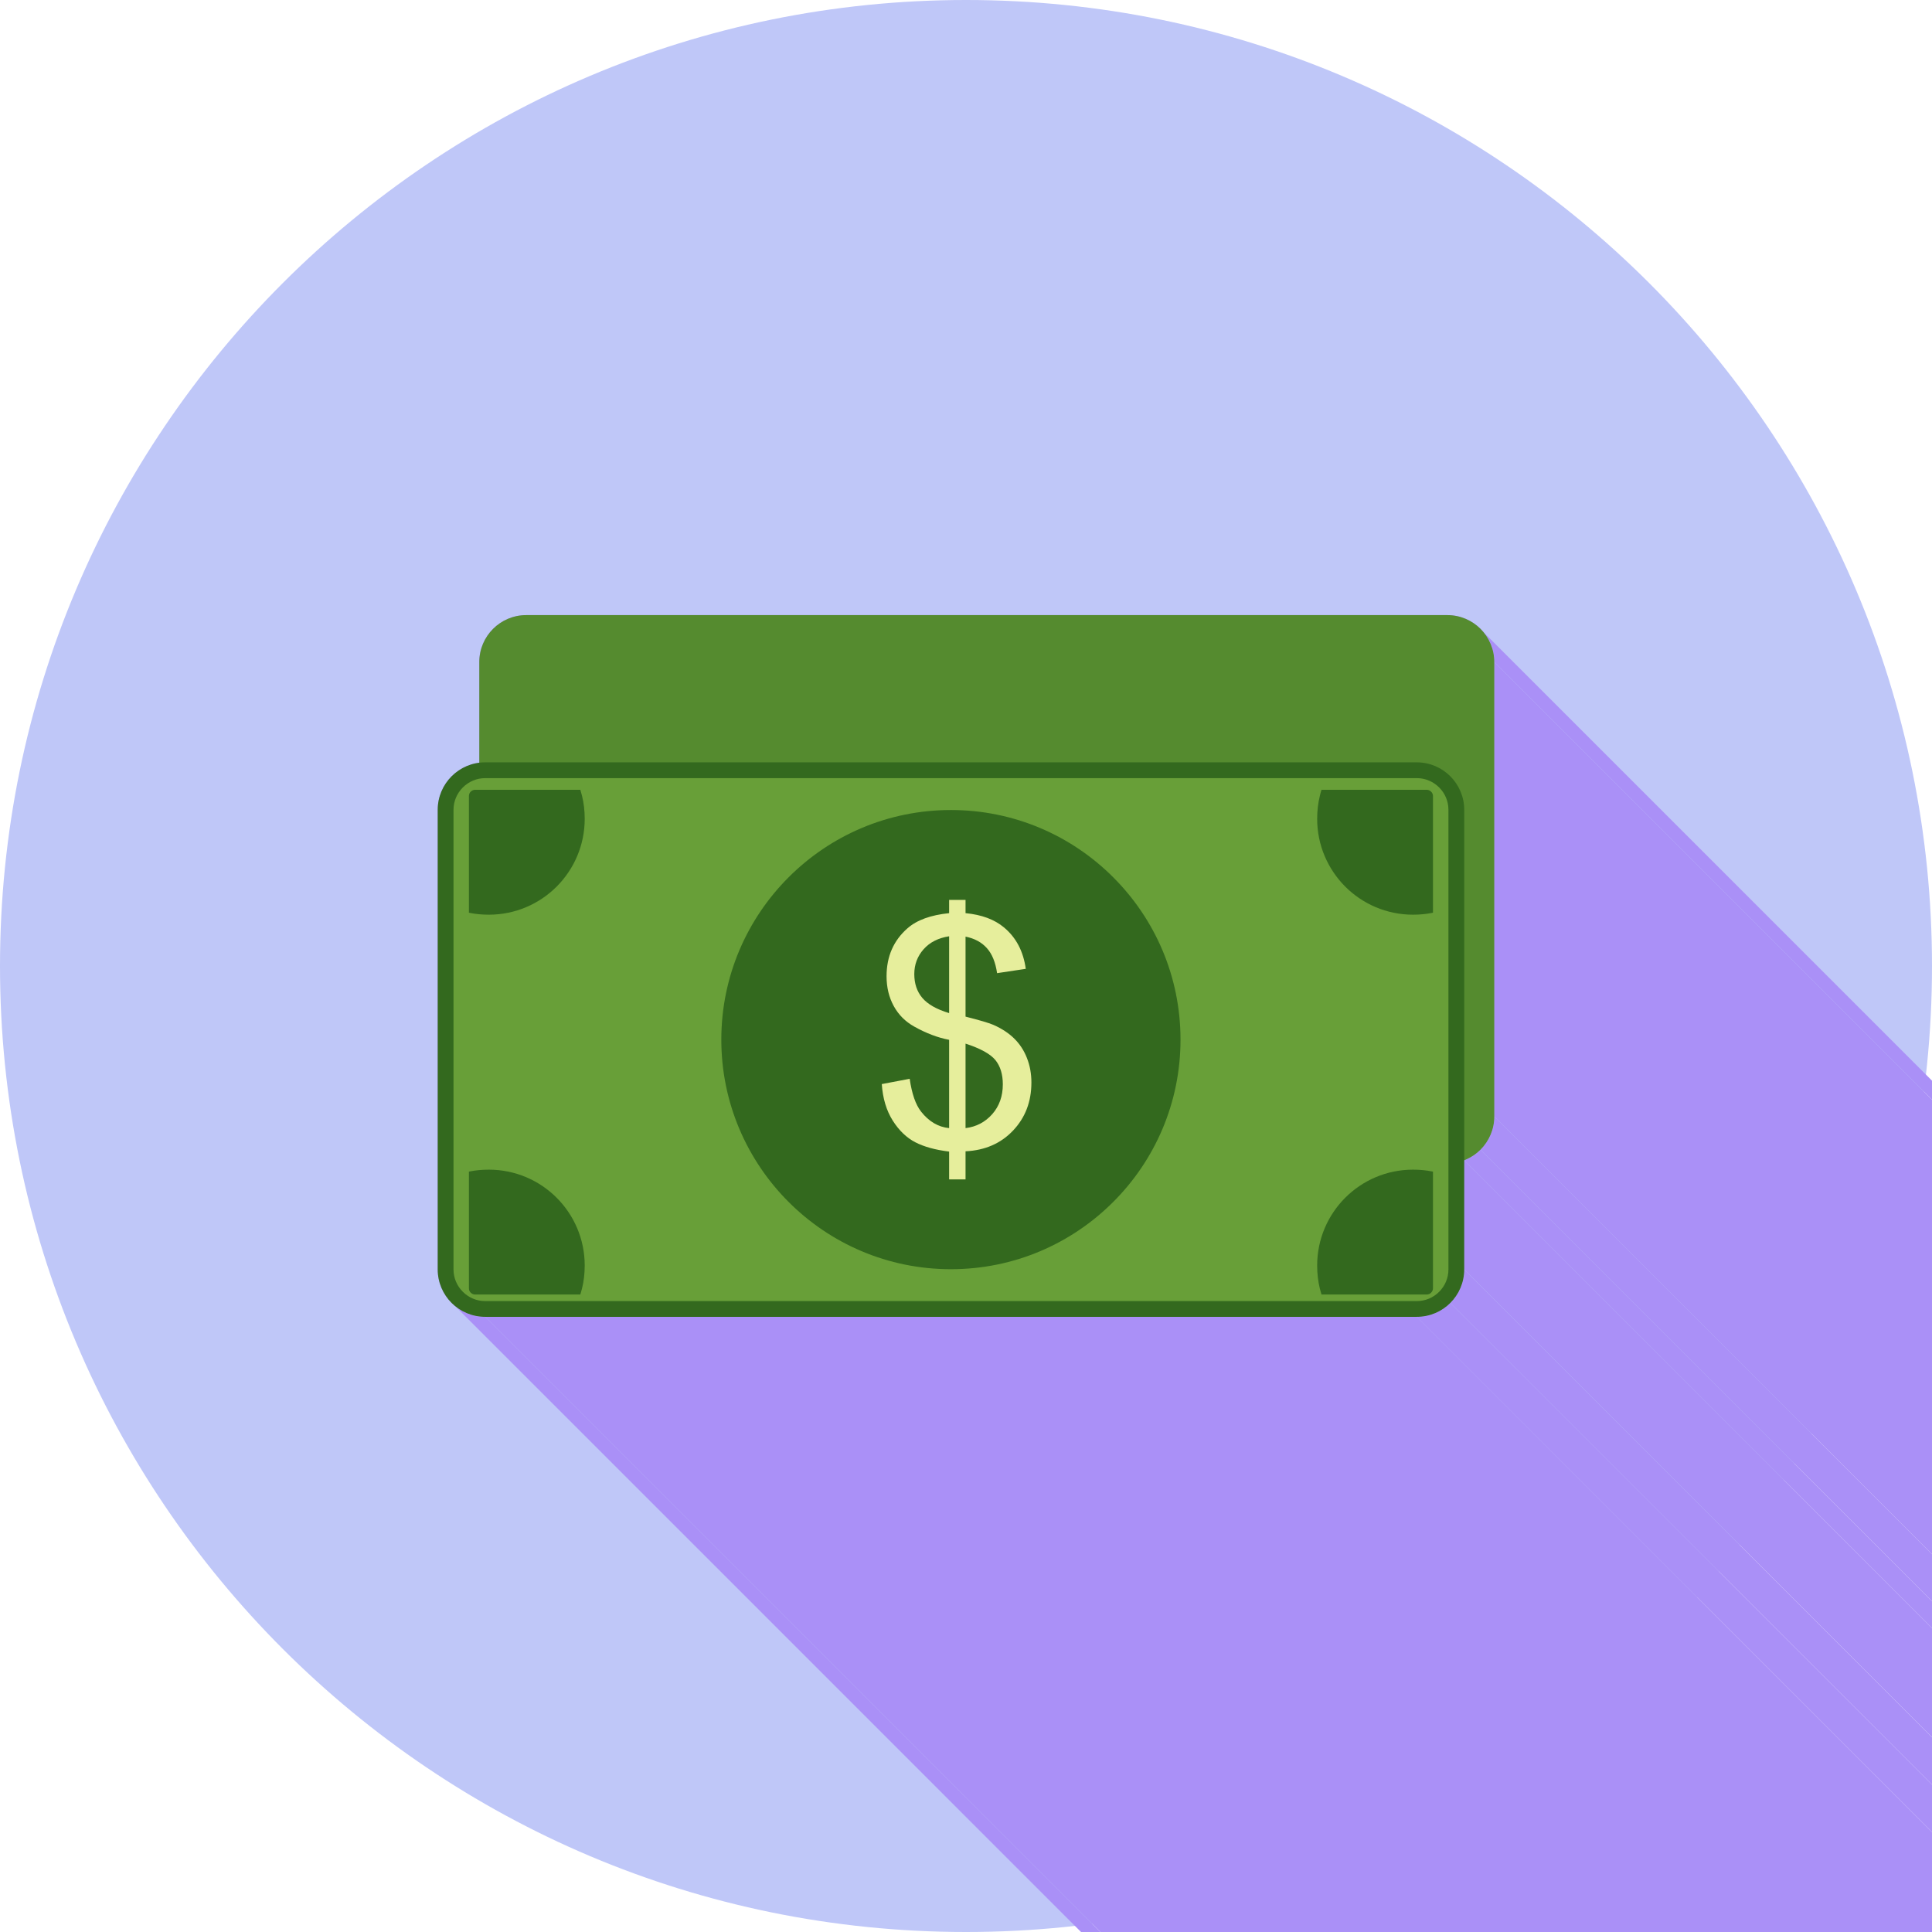
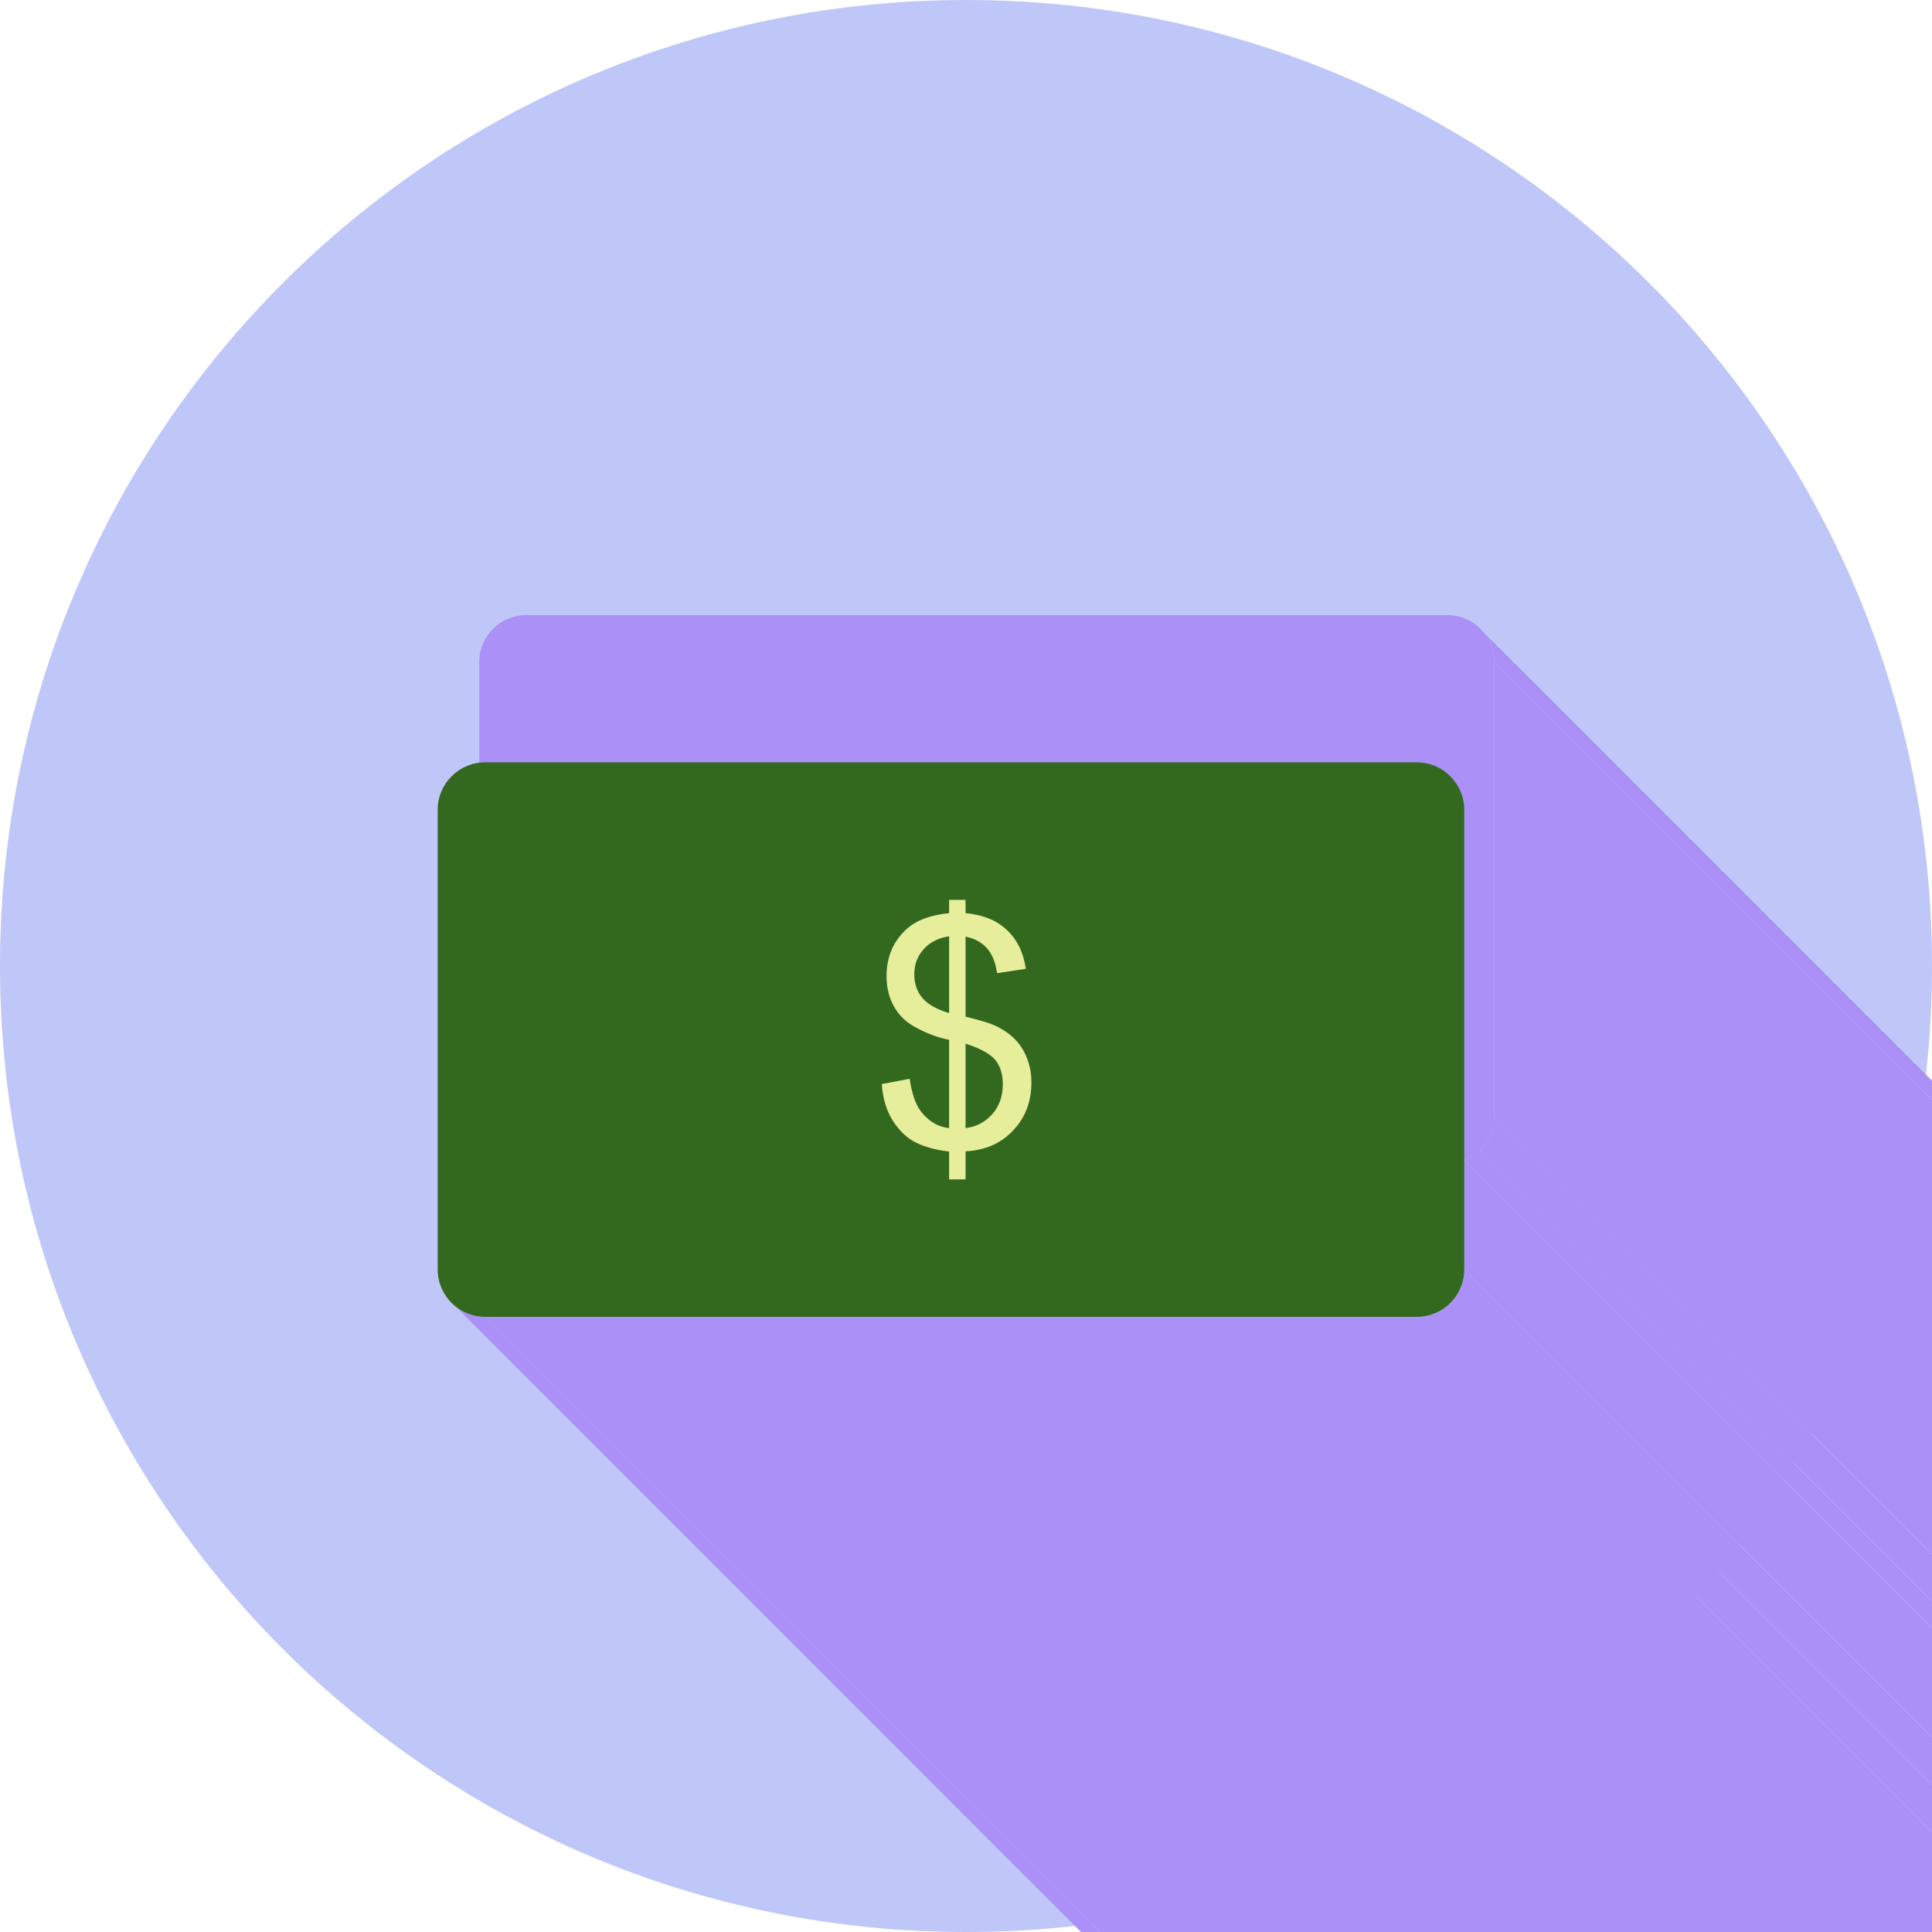
<svg xmlns="http://www.w3.org/2000/svg" width="34" height="34" viewBox="0 0 34 34" fill="none">
  <g clip-path="url(#clip0_66_2771)">
-     <path fill-rule="evenodd" clip-rule="evenodd" d="M17 0C26.389 0 34 7.611 34 17C34 26.389 26.389 34 17 34C7.611 34 0 26.389 0 17C0 7.611 7.611 0 17 0Z" fill="#BFC7F8" />
+     <path fill-rule="evenodd" clip-rule="evenodd" d="M17 0C26.389 0 34 7.611 34 17C34 26.389 26.389 34 17 34C7.611 34 0 26.389 0 17C0 7.611 7.611 0 17 0" fill="#BFC7F8" />
    <path fill-rule="evenodd" clip-rule="evenodd" d="M26.108 11.126L44.966 29.983L44.99 30.015L45.013 30.047L45.035 30.08L45.055 30.115L45.073 30.151L45.09 30.187L45.104 30.224L45.117 30.263L45.128 30.302L45.138 30.342L45.145 30.382L45.15 30.424L45.153 30.465L45.154 30.508L26.297 11.65L26.296 11.608L26.293 11.566L26.288 11.525L26.28 11.484L26.271 11.444L26.26 11.405L26.247 11.367L26.232 11.33L26.216 11.293L26.197 11.258L26.177 11.223L26.156 11.19L26.133 11.157L26.108 11.126Z" fill="#AA90F7" />
    <path fill-rule="evenodd" clip-rule="evenodd" d="M26.297 11.65L45.154 30.508V38.507L26.297 19.649V11.65Z" fill="#AA90F7" />
    <path fill-rule="evenodd" clip-rule="evenodd" d="M26.297 19.649L45.154 38.506L45.153 38.548L45.15 38.59L45.145 38.632L45.137 38.672L45.128 38.712L45.117 38.751L45.104 38.789L45.089 38.827L45.072 38.864L45.054 38.899L45.034 38.934L45.013 38.967L44.99 38.999L44.965 39.031L44.939 39.06L44.912 39.089L26.055 20.232L26.082 20.203L26.108 20.173L26.133 20.142L26.155 20.11L26.177 20.076L26.197 20.042L26.215 20.006L26.232 19.97L26.247 19.932L26.259 19.894L26.271 19.855L26.28 19.815L26.287 19.774L26.292 19.733L26.296 19.691L26.297 19.649Z" fill="#AA90F7" />
    <path fill-rule="evenodd" clip-rule="evenodd" d="M26.055 20.232L44.912 39.089L44.897 39.104L44.881 39.119L44.865 39.133L44.848 39.147L44.831 39.16L44.814 39.173L44.797 39.186L44.779 39.198L44.761 39.209L44.742 39.22L44.723 39.231L44.704 39.241L44.685 39.251L44.665 39.26L44.645 39.269L44.625 39.277L25.768 20.419L25.788 20.411L25.808 20.402L25.828 20.393L25.847 20.384L25.866 20.373L25.885 20.363L25.903 20.352L25.922 20.34L25.939 20.328L25.957 20.316L25.974 20.303L25.991 20.289L26.008 20.276L26.024 20.262L26.039 20.247L26.055 20.232Z" fill="#AA90F7" />
    <path fill-rule="evenodd" clip-rule="evenodd" d="M25.768 20.419L44.625 39.276V41.197L25.768 22.34V20.419Z" fill="#AA90F7" />
    <path fill-rule="evenodd" clip-rule="evenodd" d="M25.767 22.34L44.625 41.197L44.624 41.24L44.62 41.282L44.615 41.324L44.608 41.365L44.598 41.406L44.587 41.445L44.574 41.484L44.559 41.522L44.542 41.559L44.524 41.595L44.504 41.63L44.482 41.663L44.459 41.696L44.434 41.728L44.408 41.758L44.38 41.787L25.523 22.93L25.55 22.901L25.576 22.87L25.601 22.839L25.625 22.806L25.646 22.772L25.666 22.737L25.685 22.701L25.702 22.664L25.716 22.626L25.73 22.587L25.741 22.548L25.75 22.508L25.758 22.467L25.763 22.425L25.766 22.383L25.767 22.34Z" fill="#AA90F7" />
    <path fill-rule="evenodd" clip-rule="evenodd" d="M25.522 22.929L44.38 41.786L44.351 41.814L44.321 41.84L44.289 41.865L44.256 41.888L44.222 41.91L44.187 41.93L44.151 41.949L44.114 41.965L44.077 41.98L44.038 41.994L43.998 42.005L43.958 42.014L43.917 42.022L43.875 42.027L43.833 42.03L43.79 42.031L24.933 23.174L24.975 23.173L25.018 23.17L25.059 23.164L25.101 23.157L25.141 23.148L25.18 23.136L25.219 23.123L25.257 23.108L25.294 23.091L25.33 23.073L25.365 23.053L25.399 23.031L25.431 23.008L25.463 22.983L25.493 22.957L25.522 22.929Z" fill="#AA90F7" />
    <path fill-rule="evenodd" clip-rule="evenodd" d="M24.934 23.174L43.791 42.032H27.395L8.538 23.174H24.934Z" fill="#AA90F7" />
    <path fill-rule="evenodd" clip-rule="evenodd" d="M8.538 23.174L27.395 42.032L27.353 42.031L27.31 42.028L27.269 42.022L27.228 42.015L27.187 42.006L27.148 41.994L27.109 41.981L27.071 41.966L27.034 41.949L26.998 41.931L26.963 41.911L26.93 41.889L26.897 41.866L26.865 41.841L8.008 22.983L8.039 23.008L8.072 23.032L8.106 23.053L8.141 23.073L8.177 23.092L8.214 23.109L8.252 23.123L8.29 23.137L8.33 23.148L8.37 23.157L8.411 23.165L8.453 23.17L8.495 23.173L8.538 23.174Z" fill="#AA90F7" />
    <path fill-rule="evenodd" clip-rule="evenodd" d="M9.259 10.825H25.472C25.699 10.825 25.905 10.918 26.055 11.067C26.204 11.217 26.297 11.423 26.297 11.65V19.649C26.297 19.876 26.204 20.082 26.055 20.232C25.973 20.314 25.875 20.377 25.768 20.419V22.34C25.768 22.57 25.674 22.778 25.523 22.929C25.372 23.08 25.163 23.174 24.933 23.174H8.537C8.308 23.174 8.099 23.08 7.948 22.929C7.797 22.778 7.703 22.57 7.703 22.34V14.251C7.703 14.021 7.797 13.812 7.948 13.661C8.076 13.533 8.246 13.446 8.434 13.423V11.65C8.434 11.423 8.527 11.217 8.676 11.067C8.826 10.918 9.032 10.825 9.259 10.825Z" fill="#AA90F7" />
-     <path fill-rule="evenodd" clip-rule="evenodd" d="M9.26 10.825H25.472C25.699 10.825 25.906 10.918 26.055 11.067C26.204 11.217 26.297 11.423 26.297 11.65V19.649C26.297 19.876 26.204 20.082 26.055 20.232C25.906 20.381 25.699 20.474 25.472 20.474H9.26C9.032 20.474 8.826 20.381 8.677 20.232C8.527 20.082 8.435 19.876 8.435 19.649V11.65C8.435 11.423 8.527 11.217 8.677 11.067C8.826 10.918 9.032 10.825 9.26 10.825Z" fill="#558B2F" />
    <path fill-rule="evenodd" clip-rule="evenodd" d="M8.537 13.416H24.933C25.163 13.416 25.372 13.51 25.523 13.661C25.674 13.812 25.768 14.021 25.768 14.251V22.34C25.768 22.57 25.674 22.779 25.523 22.93C25.372 23.081 25.163 23.174 24.933 23.174H8.537C8.308 23.174 8.099 23.081 7.948 22.93C7.797 22.779 7.703 22.57 7.703 22.34V14.251C7.703 14.021 7.797 13.812 7.948 13.661C8.099 13.51 8.308 13.416 8.537 13.416Z" fill="#33691E" />
-     <path fill-rule="evenodd" clip-rule="evenodd" d="M8.538 13.694C8.39 13.694 8.25 13.753 8.145 13.858C8.04 13.963 7.981 14.103 7.981 14.251V22.34C7.981 22.488 8.04 22.628 8.145 22.733C8.25 22.838 8.39 22.897 8.538 22.897H24.934C25.082 22.897 25.222 22.838 25.327 22.733C25.432 22.628 25.49 22.488 25.49 22.34V14.251C25.49 14.103 25.432 13.963 25.327 13.858C25.222 13.753 25.082 13.694 24.934 13.694H8.538Z" fill="#689F38" />
    <path fill-rule="evenodd" clip-rule="evenodd" d="M8.36 13.899H10.213C10.224 13.935 10.234 13.97 10.243 14.007C10.274 14.132 10.29 14.267 10.29 14.41C10.29 14.876 10.101 15.297 9.796 15.603C9.491 15.908 9.069 16.097 8.603 16.097C8.481 16.097 8.368 16.086 8.266 16.065L8.252 16.062V14.008C8.252 13.978 8.264 13.951 8.284 13.932C8.304 13.912 8.331 13.899 8.36 13.899ZM8.36 22.781H10.213C10.224 22.746 10.234 22.71 10.243 22.674C10.274 22.549 10.29 22.414 10.29 22.271C10.29 21.805 10.101 21.383 9.796 21.078C9.491 20.773 9.069 20.584 8.603 20.584C8.481 20.584 8.368 20.595 8.266 20.616L8.252 20.618V22.673C8.252 22.702 8.264 22.729 8.284 22.749C8.304 22.769 8.331 22.781 8.36 22.781ZM25.109 22.781H23.256C23.245 22.746 23.235 22.71 23.226 22.674C23.196 22.549 23.18 22.414 23.18 22.271C23.18 21.805 23.369 21.383 23.674 21.078C23.979 20.773 24.401 20.584 24.866 20.584C24.989 20.584 25.101 20.595 25.204 20.616L25.218 20.618V22.673C25.218 22.702 25.205 22.729 25.185 22.749C25.166 22.769 25.139 22.781 25.109 22.781H25.109ZM25.109 13.899H23.256C23.245 13.935 23.235 13.97 23.227 14.007C23.196 14.132 23.18 14.267 23.18 14.41C23.18 14.876 23.369 15.297 23.674 15.603C23.979 15.908 24.401 16.097 24.866 16.097C24.989 16.097 25.101 16.086 25.204 16.065L25.218 16.062V14.008C25.218 13.978 25.205 13.951 25.185 13.932C25.166 13.912 25.139 13.899 25.109 13.899H25.109ZM16.735 14.255C17.85 14.255 18.86 14.707 19.591 15.439C20.323 16.17 20.775 17.18 20.775 18.296C20.775 19.411 20.323 20.421 19.591 21.152C18.86 21.884 17.85 22.336 16.735 22.336C15.619 22.336 14.609 21.884 13.878 21.152C13.147 20.421 12.694 19.411 12.694 18.296C12.694 17.18 13.147 16.17 13.878 15.439C14.609 14.707 15.619 14.255 16.735 14.255Z" fill="#33691E" />
    <path d="M16.703 20.755V20.266C16.459 20.236 16.261 20.181 16.108 20.102C15.955 20.023 15.822 19.896 15.711 19.721C15.6 19.545 15.535 19.331 15.518 19.078L16.009 18.985C16.047 19.247 16.113 19.44 16.21 19.563C16.347 19.737 16.512 19.834 16.703 19.853V18.299C16.502 18.261 16.298 18.183 16.087 18.065C15.932 17.978 15.812 17.858 15.728 17.704C15.644 17.55 15.602 17.376 15.602 17.18C15.602 16.833 15.725 16.551 15.971 16.336C16.136 16.191 16.38 16.103 16.703 16.07V15.837H16.992V16.07C17.275 16.097 17.501 16.181 17.667 16.32C17.881 16.497 18.009 16.74 18.052 17.05L17.547 17.126C17.519 16.934 17.459 16.787 17.367 16.685C17.276 16.583 17.151 16.515 16.992 16.483V17.891C17.237 17.953 17.4 18.001 17.48 18.035C17.632 18.102 17.756 18.184 17.851 18.279C17.948 18.375 18.022 18.489 18.073 18.621C18.125 18.753 18.151 18.896 18.151 19.05C18.151 19.389 18.042 19.671 17.827 19.897C17.612 20.124 17.333 20.244 16.992 20.261V20.755H16.703ZM16.703 16.477C16.514 16.506 16.363 16.582 16.254 16.705C16.145 16.828 16.09 16.974 16.09 17.142C16.09 17.308 16.136 17.448 16.23 17.56C16.324 17.672 16.481 17.762 16.703 17.829V16.477ZM16.992 19.853C17.181 19.83 17.338 19.747 17.462 19.607C17.586 19.466 17.648 19.291 17.648 19.082C17.648 18.905 17.604 18.763 17.517 18.655C17.429 18.548 17.254 18.451 16.992 18.366V19.853Z" fill="#E6EE9C" />
  </g>
  <defs>
    <clipPath id="clip0_66_2771">
      <rect width="34" height="34" fill="white" />
    </clipPath>
  </defs>
</svg>